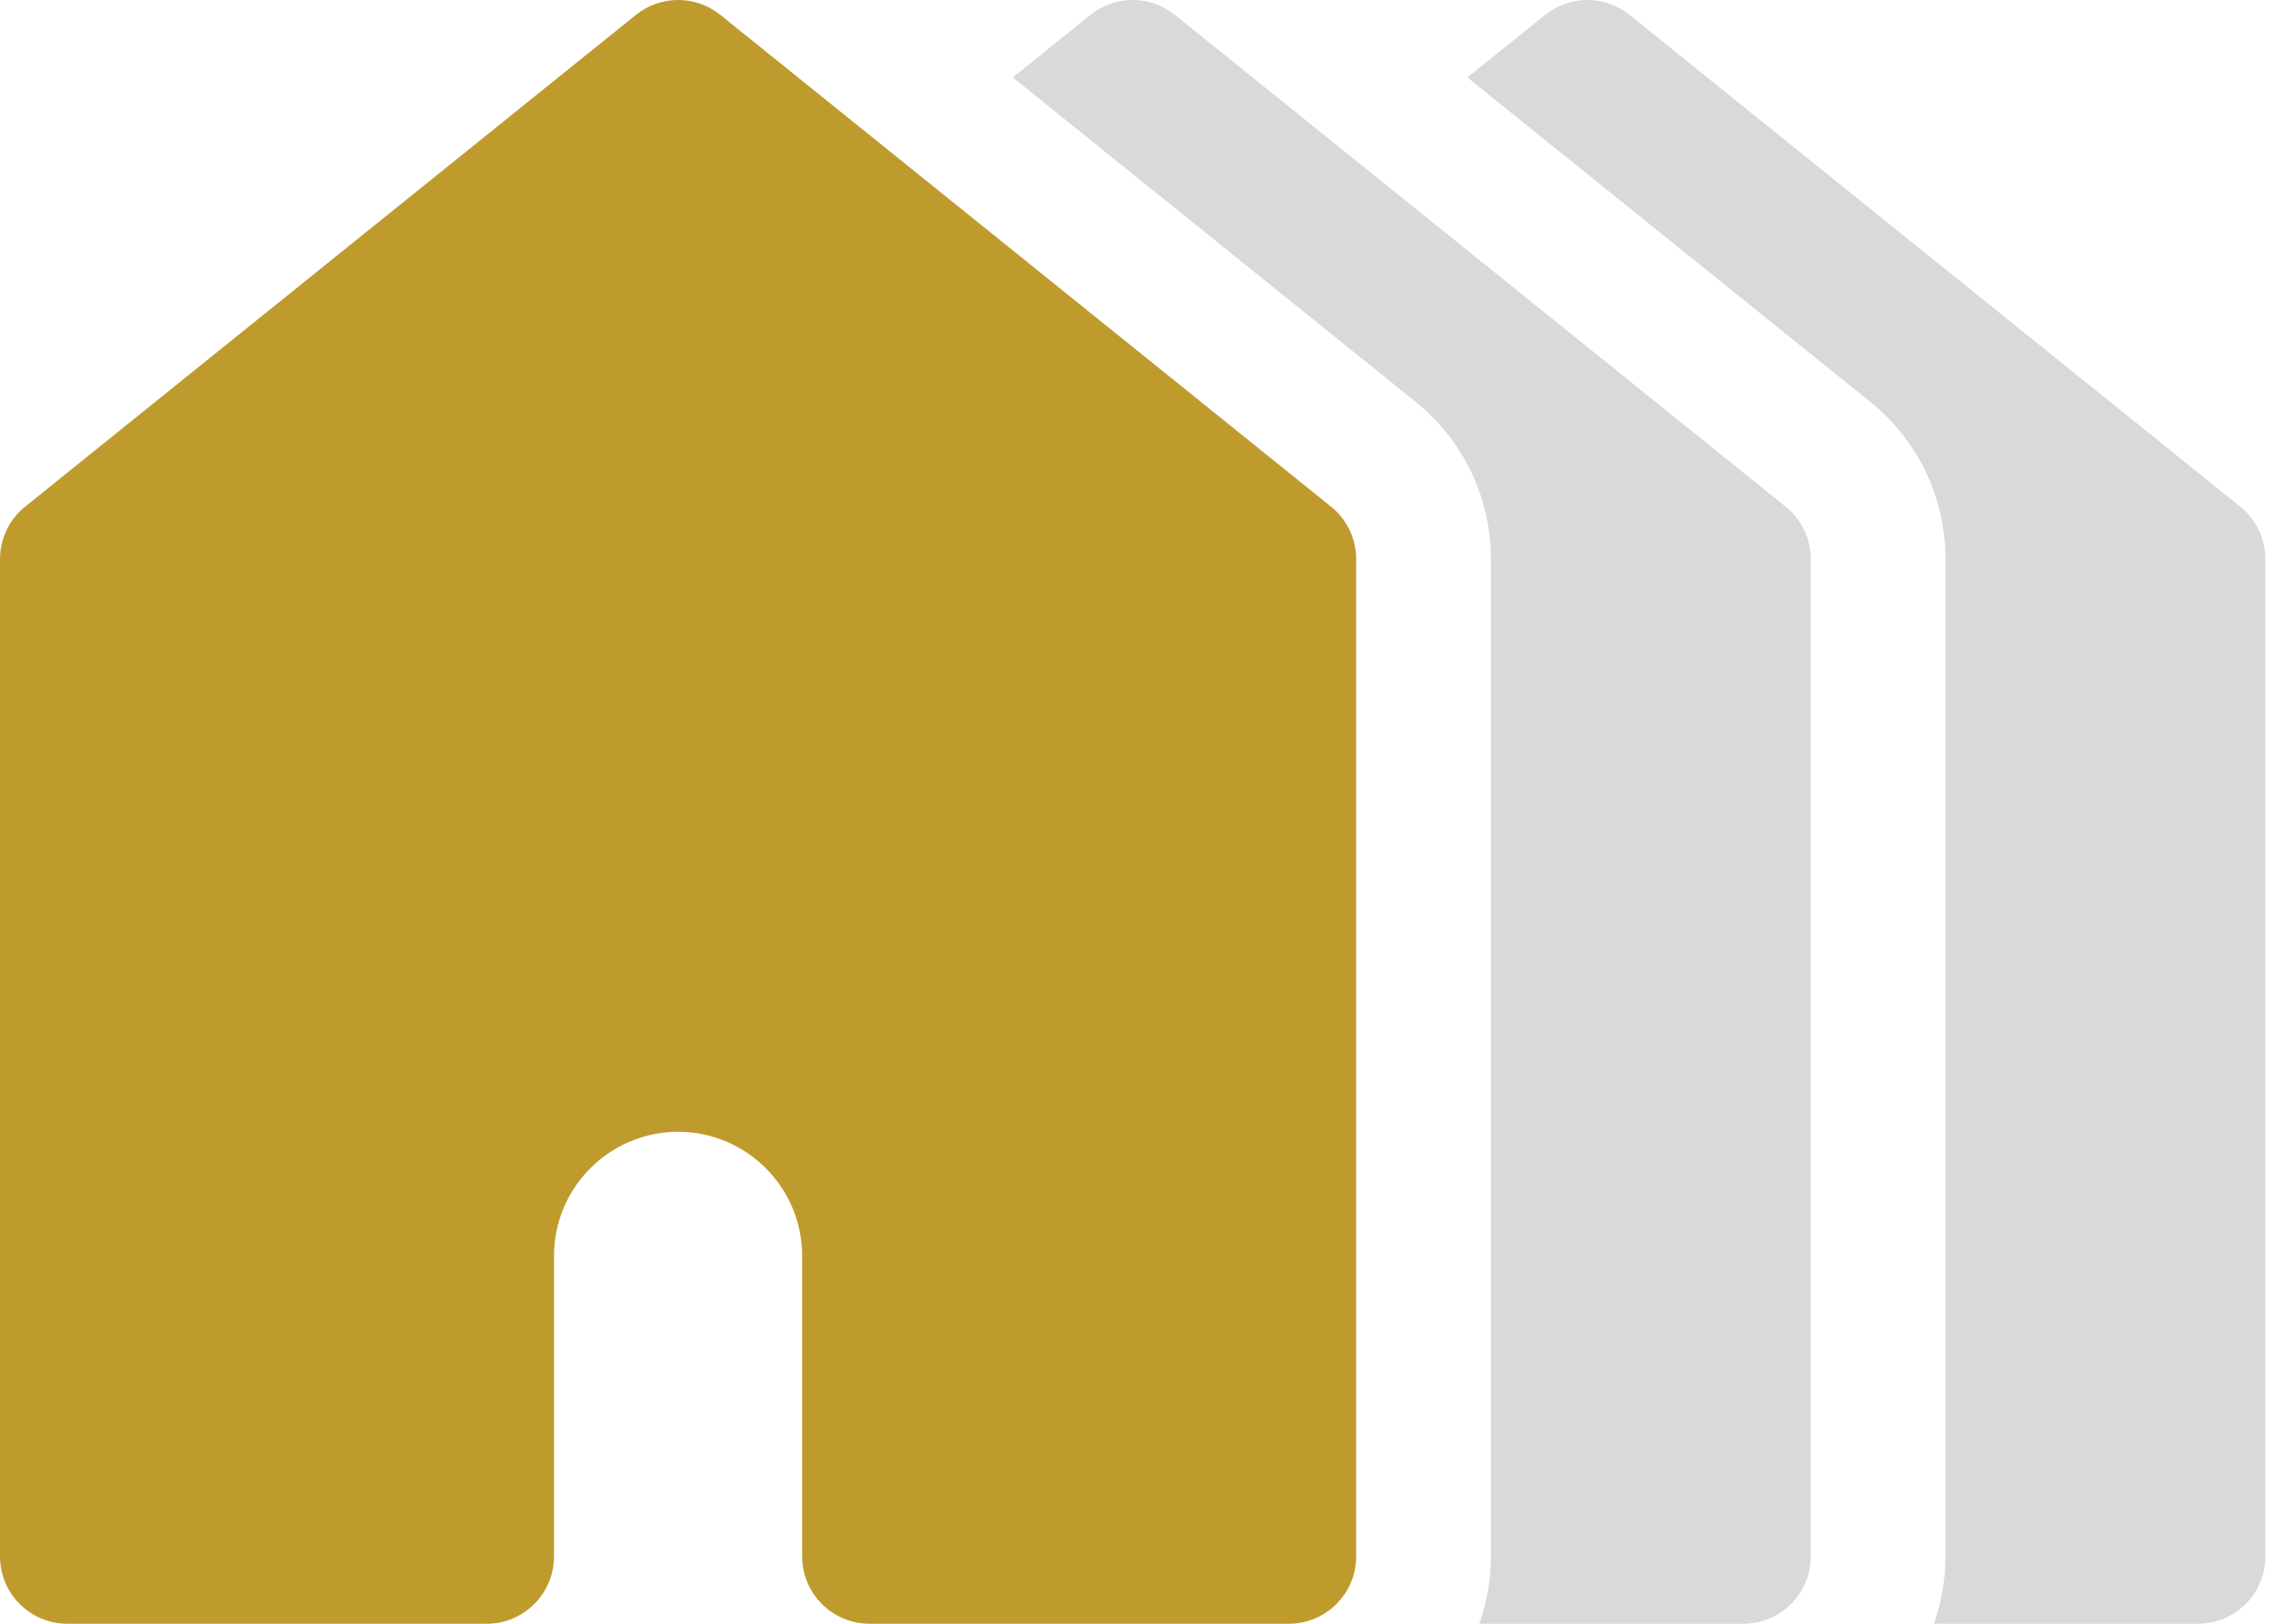
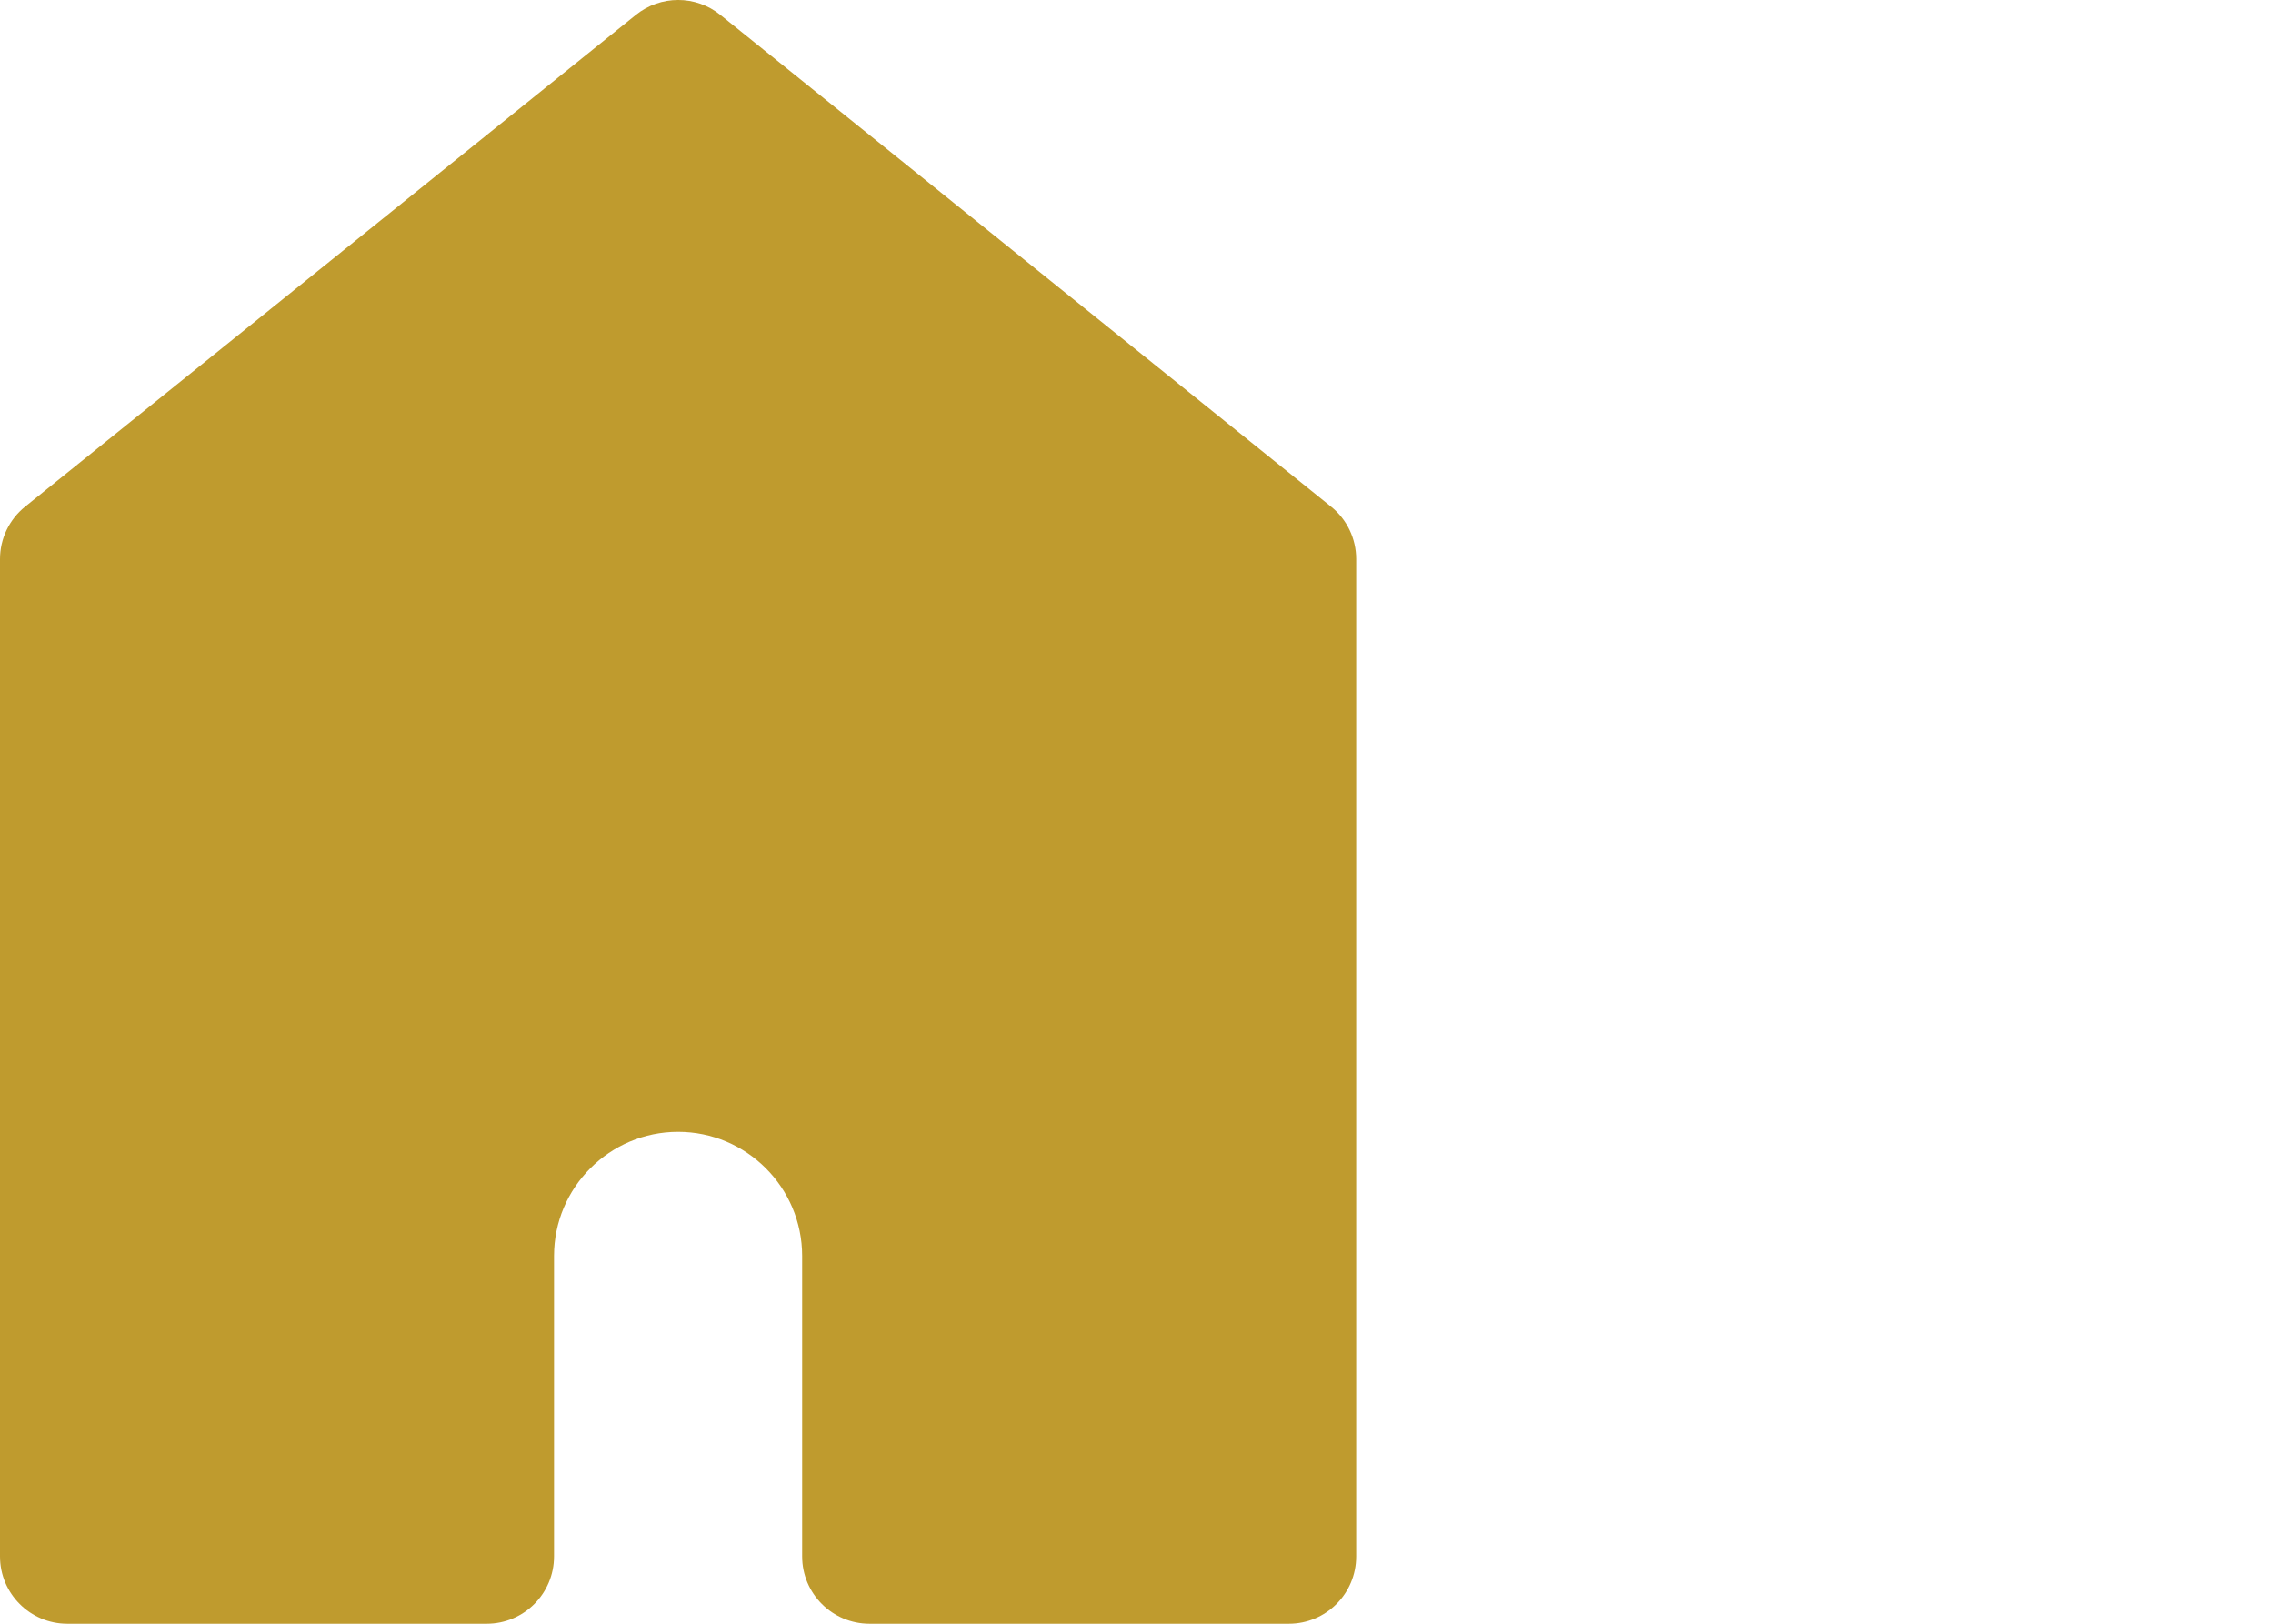
<svg xmlns="http://www.w3.org/2000/svg" width="42" height="30" viewBox="0 0 42 30" fill="none">
-   <path d="M41.395 9.361L30.11 0.275C29.655 -0.092 29.006 -0.092 28.55 0.275L27.114 1.431L34.556 7.423C35.44 8.135 35.948 9.194 35.948 10.33V28.756C35.948 29.192 35.872 29.61 35.734 30H40.615C41.302 30 41.859 29.443 41.859 28.756V10.33C41.859 9.953 41.689 9.597 41.395 9.361Z" fill="#D9D9D9" />
-   <path d="M32.995 9.361L21.71 0.275C21.255 -0.092 20.605 -0.092 20.15 0.275L18.714 1.431L26.156 7.423C27.04 8.135 27.548 9.194 27.548 10.33V28.756C27.548 29.192 27.472 29.611 27.334 30H32.215C32.902 30 33.459 29.443 33.459 28.756V10.33C33.459 9.953 33.289 9.597 32.995 9.361Z" fill="#D9D9D9" />
  <path d="M24.595 9.361L13.31 0.275C12.855 -0.092 12.206 -0.092 11.75 0.275L0.464 9.361C0.171 9.597 0 9.953 0 10.33V28.756C0 29.443 0.557 30 1.244 30H8.993C9.68 30 10.237 29.443 10.237 28.756V23.204C10.237 21.94 11.265 20.911 12.53 20.911C13.794 20.911 14.822 21.94 14.822 23.204V28.756C14.822 29.443 15.38 30 16.067 30H16.73H18.044H23.815C24.502 30 25.059 29.443 25.059 28.756V10.33C25.059 9.953 24.889 9.597 24.595 9.361Z" fill="#bf9b2e" />
</svg>